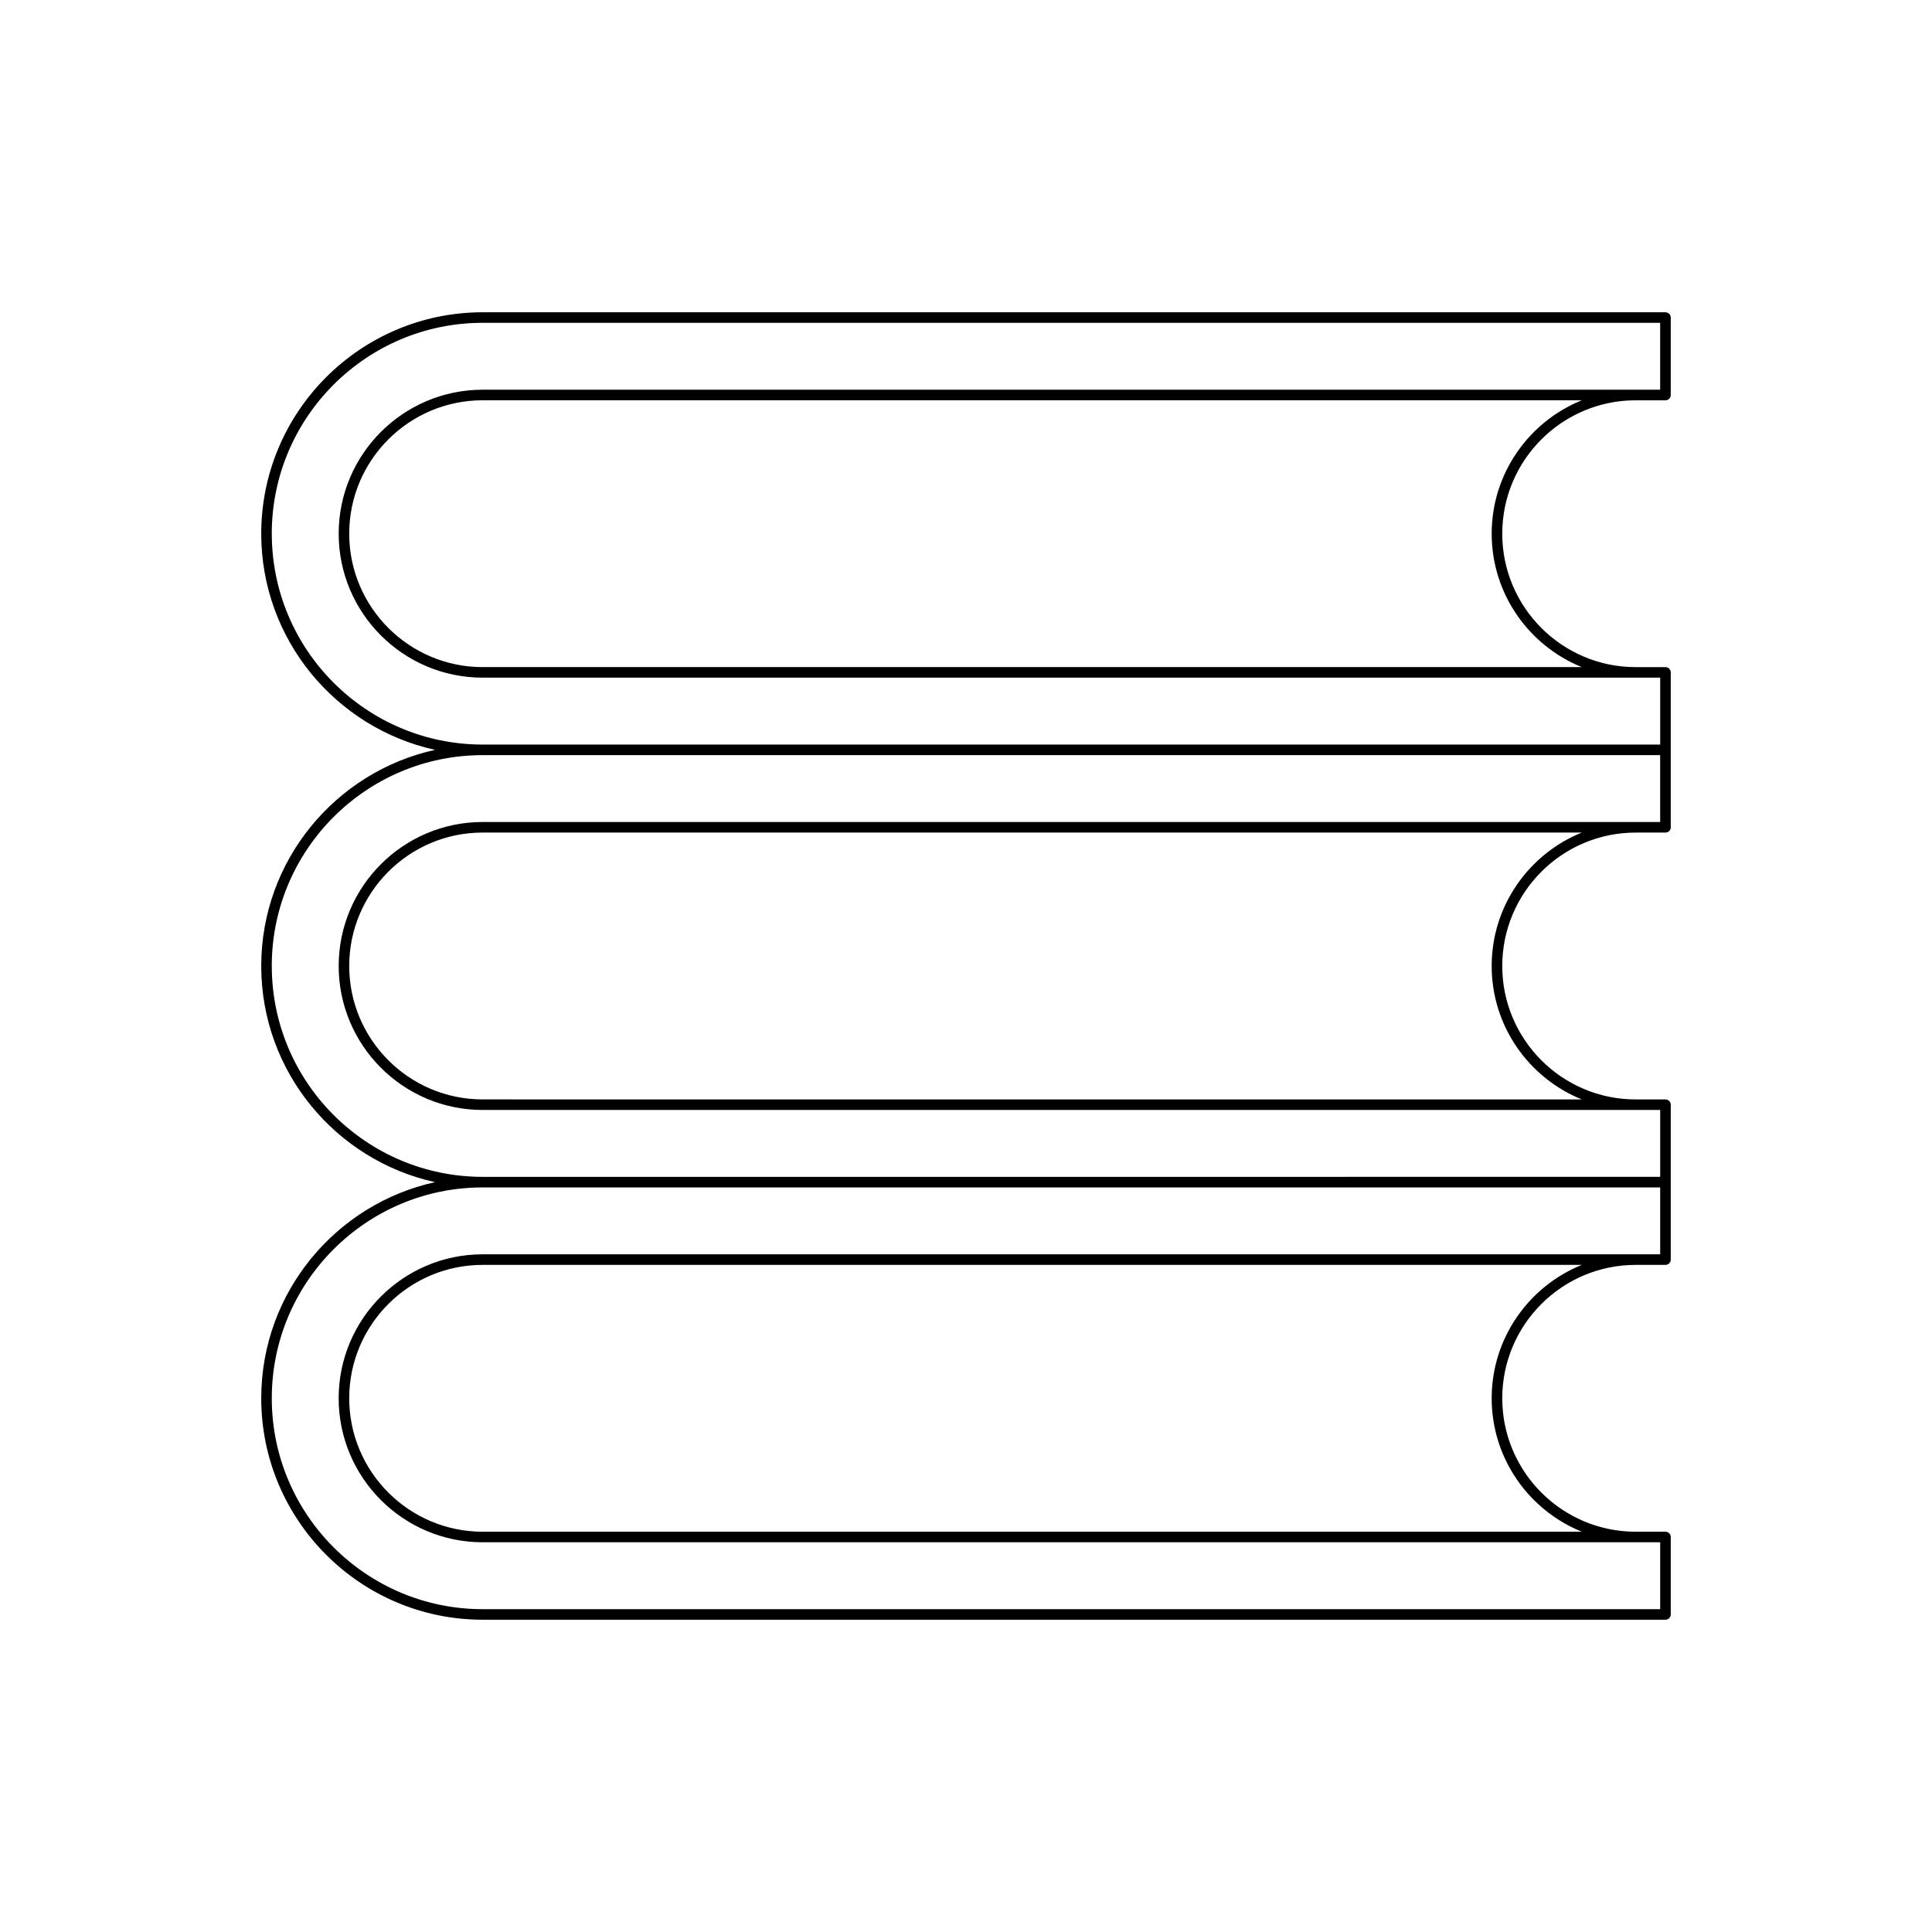
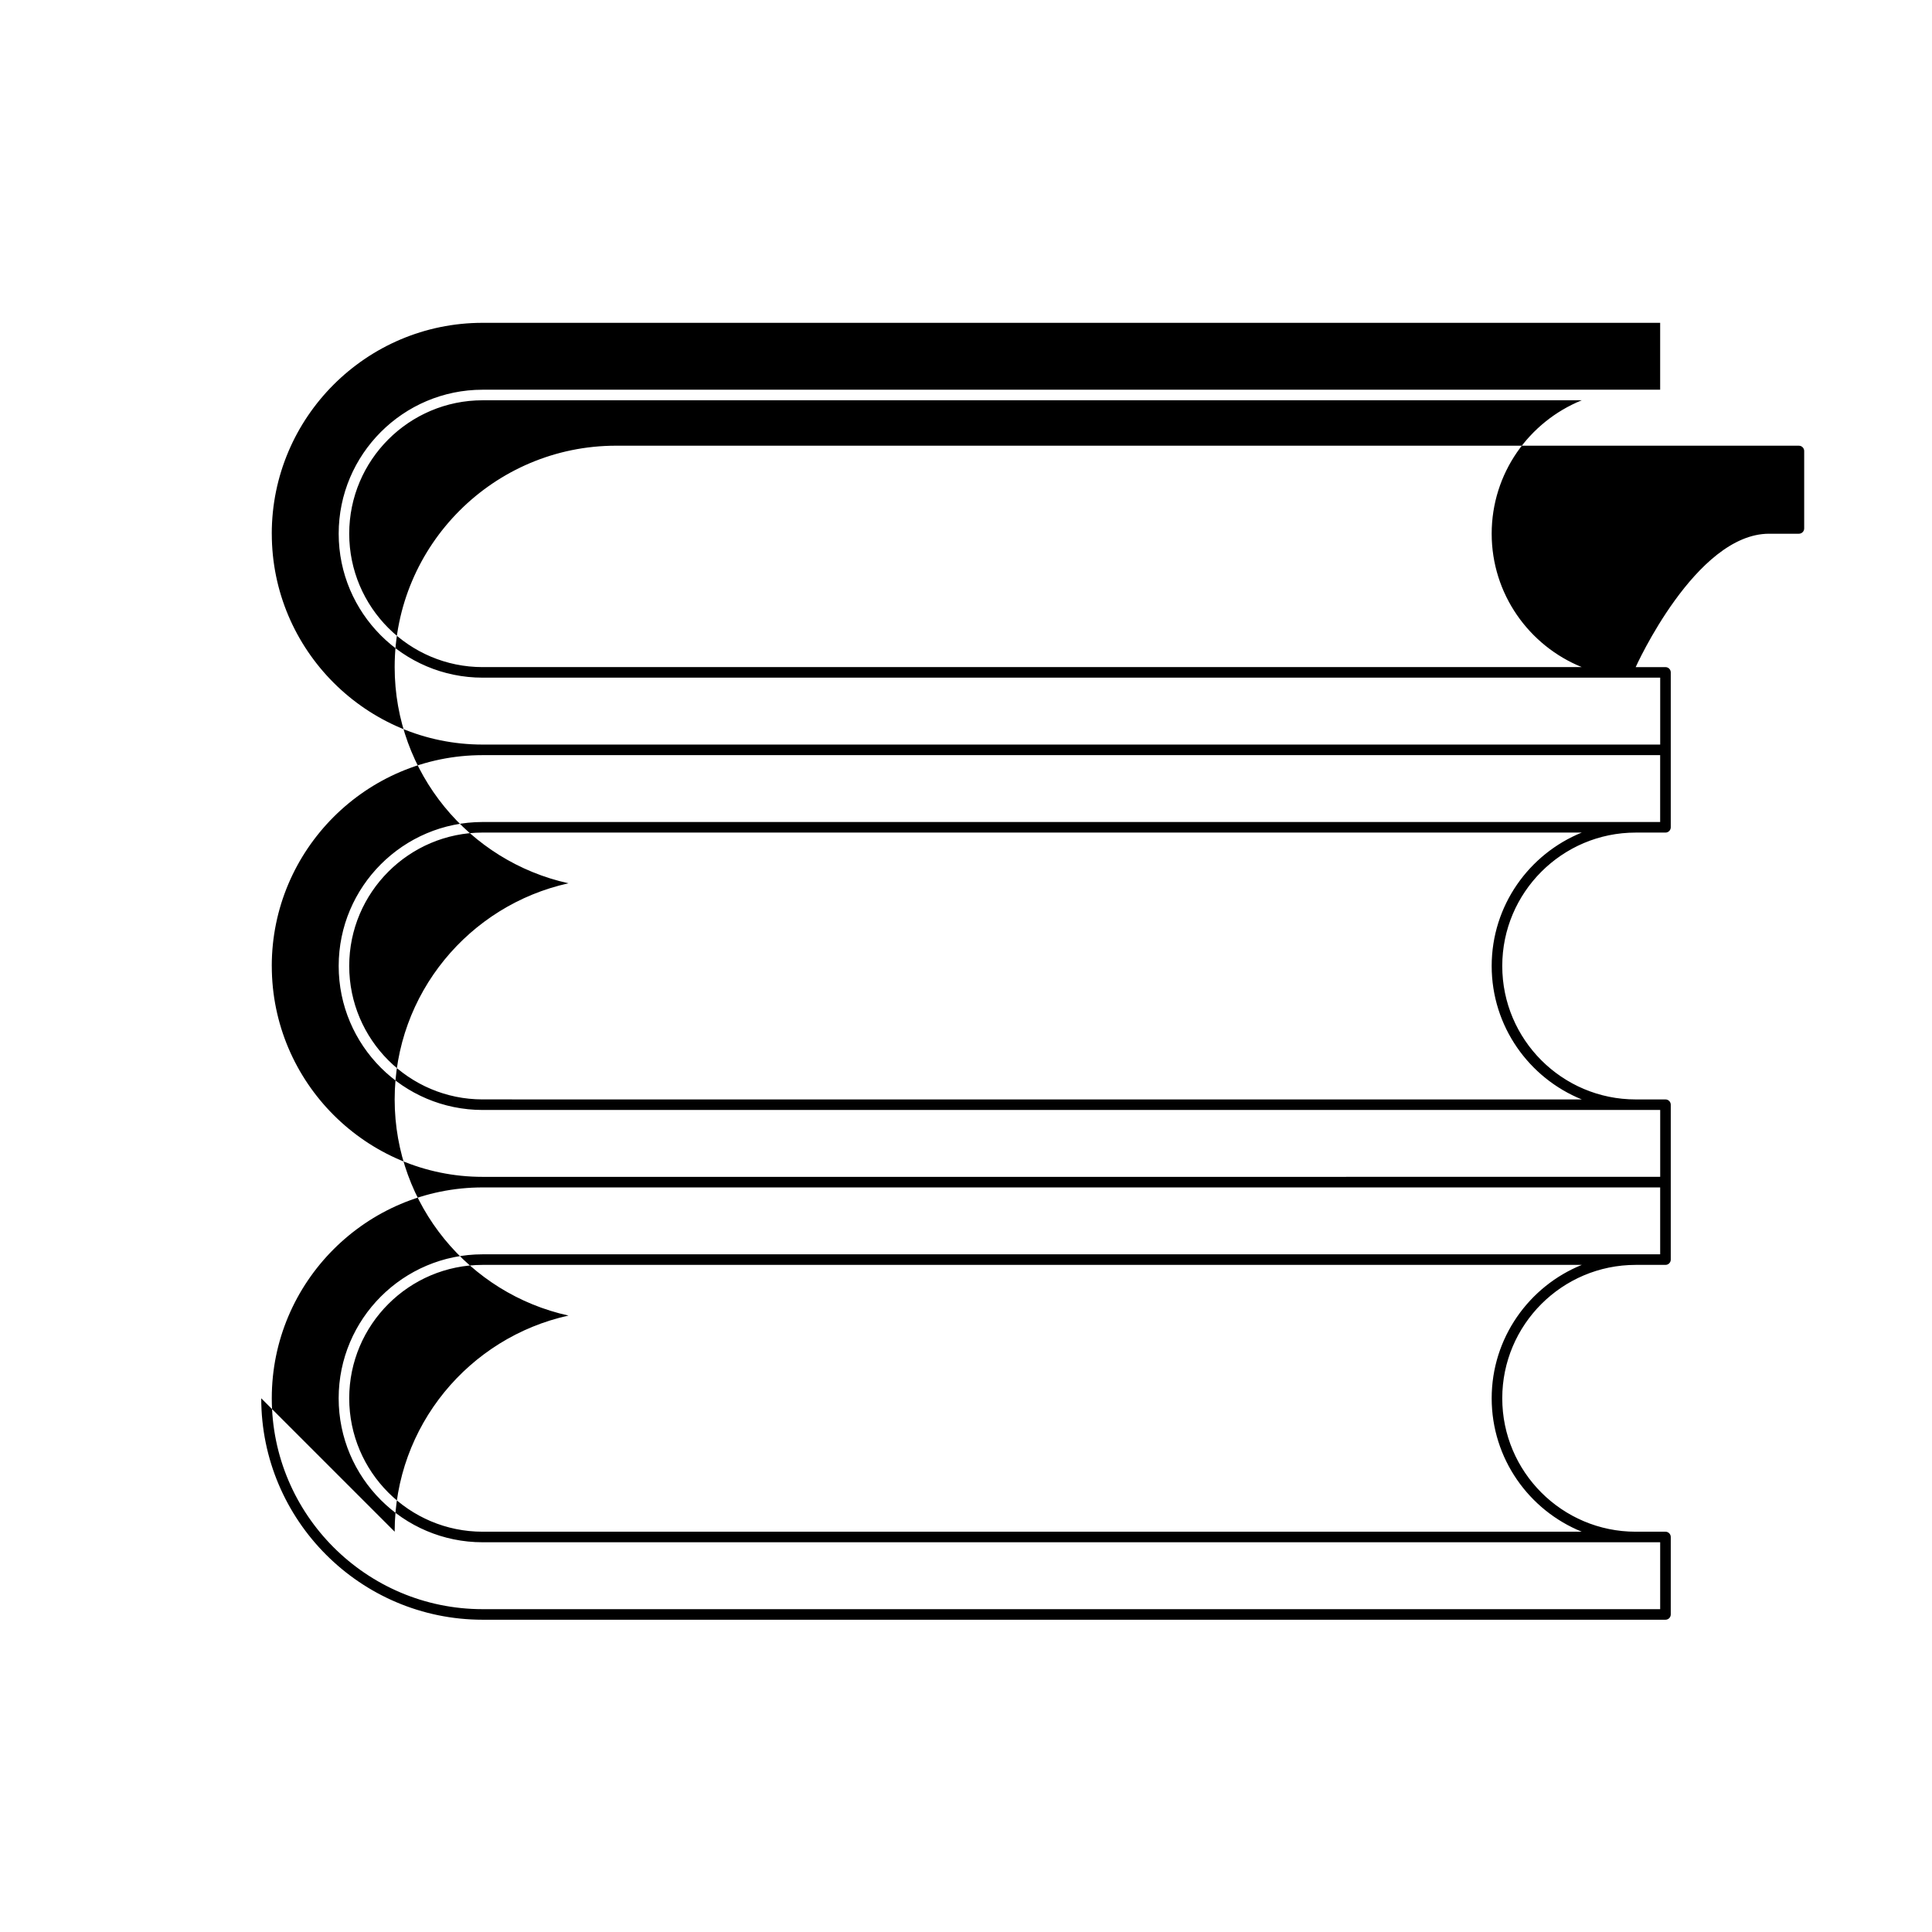
<svg xmlns="http://www.w3.org/2000/svg" fill="#000000" width="800px" height="800px" version="1.1" viewBox="144 144 512 512">
-   <path d="m213.23 514.56c0 32.355 26.32 58.684 58.68 58.684h313.46c0.77 0 1.398-0.629 1.398-1.398v-20.527c0-0.77-0.629-1.398-1.398-1.398h-7.898c-19.496 0-35.359-15.863-35.359-35.359s15.863-35.352 35.359-35.352h7.898c0.77 0 1.398-0.629 1.398-1.398v-41.051c0-0.77-0.629-1.398-1.398-1.398h-7.898c-19.496 0-35.359-15.863-35.359-35.359s15.863-35.359 35.359-35.359h7.898c0.77 0 1.398-0.629 1.398-1.398v-41.051c0-0.77-0.629-1.398-1.398-1.398h-7.898c-19.496 0-35.359-15.863-35.359-35.359s15.863-35.352 35.359-35.352h7.898c0.77 0 1.398-0.629 1.398-1.398v-20.527c0-0.77-0.629-1.398-1.398-1.398l-313.46-0.004c-32.355 0-58.68 26.32-58.68 58.68 0 28.027 19.758 51.496 46.07 57.285-26.312 5.789-46.07 29.254-46.07 57.281s19.758 51.492 46.07 57.281c-26.312 5.785-46.07 29.25-46.07 57.277zm326.08 0c0 15.988 9.895 29.691 23.875 35.359h-291.28c-19.496 0-35.359-15.863-35.359-35.359s15.863-35.352 35.359-35.352h291.28c-13.98 5.664-23.875 19.367-23.875 35.352zm0-114.56c0 15.988 9.895 29.691 23.875 35.359l-291.28-0.004c-19.496 0-35.359-15.863-35.359-35.359s15.863-35.359 35.359-35.359h291.28c-13.98 5.672-23.875 19.371-23.875 35.363zm0-114.57c0 15.988 9.895 29.691 23.875 35.359h-291.28c-19.496 0-35.359-15.863-35.359-35.359s15.863-35.352 35.359-35.352h291.28c-13.98 5.664-23.875 19.367-23.875 35.352zm-323.29 0c0-30.809 25.07-55.879 55.879-55.879h312.06v17.727h-312.05c-21.043 0-38.156 17.117-38.156 38.152 0 21.043 17.117 38.156 38.156 38.156h312.06v17.727l-312.06 0.004c-30.812 0-55.883-25.07-55.883-55.887zm0 114.57c0-30.809 25.07-55.879 55.879-55.879h312.06v17.723l-312.05-0.004c-21.043 0-38.156 17.117-38.156 38.156 0 21.043 17.117 38.156 38.156 38.156h312.06v17.723l-312.06 0.004c-30.812 0-55.883-25.07-55.883-55.879zm55.883 58.68h312.06v17.727h-312.06c-21.043 0-38.156 17.117-38.156 38.152 0 21.043 17.117 38.156 38.156 38.156h312.06v17.727l-312.06 0.004c-30.809 0-55.879-25.07-55.879-55.887-0.004-30.809 25.066-55.879 55.879-55.879z" />
+   <path d="m213.23 514.56c0 32.355 26.32 58.684 58.68 58.684h313.46c0.77 0 1.398-0.629 1.398-1.398v-20.527c0-0.77-0.629-1.398-1.398-1.398h-7.898c-19.496 0-35.359-15.863-35.359-35.359s15.863-35.352 35.359-35.352h7.898c0.77 0 1.398-0.629 1.398-1.398v-41.051c0-0.77-0.629-1.398-1.398-1.398h-7.898c-19.496 0-35.359-15.863-35.359-35.359s15.863-35.359 35.359-35.359h7.898c0.77 0 1.398-0.629 1.398-1.398v-41.051c0-0.77-0.629-1.398-1.398-1.398h-7.898s15.863-35.352 35.359-35.352h7.898c0.77 0 1.398-0.629 1.398-1.398v-20.527c0-0.77-0.629-1.398-1.398-1.398l-313.46-0.004c-32.355 0-58.68 26.32-58.68 58.68 0 28.027 19.758 51.496 46.07 57.285-26.312 5.789-46.07 29.254-46.07 57.281s19.758 51.492 46.07 57.281c-26.312 5.785-46.07 29.25-46.07 57.277zm326.08 0c0 15.988 9.895 29.691 23.875 35.359h-291.28c-19.496 0-35.359-15.863-35.359-35.359s15.863-35.352 35.359-35.352h291.28c-13.98 5.664-23.875 19.367-23.875 35.352zm0-114.56c0 15.988 9.895 29.691 23.875 35.359l-291.28-0.004c-19.496 0-35.359-15.863-35.359-35.359s15.863-35.359 35.359-35.359h291.28c-13.98 5.672-23.875 19.371-23.875 35.363zm0-114.57c0 15.988 9.895 29.691 23.875 35.359h-291.28c-19.496 0-35.359-15.863-35.359-35.359s15.863-35.352 35.359-35.352h291.28c-13.98 5.664-23.875 19.367-23.875 35.352zm-323.29 0c0-30.809 25.07-55.879 55.879-55.879h312.06v17.727h-312.05c-21.043 0-38.156 17.117-38.156 38.152 0 21.043 17.117 38.156 38.156 38.156h312.06v17.727l-312.06 0.004c-30.812 0-55.883-25.07-55.883-55.887zm0 114.57c0-30.809 25.07-55.879 55.879-55.879h312.06v17.723l-312.05-0.004c-21.043 0-38.156 17.117-38.156 38.156 0 21.043 17.117 38.156 38.156 38.156h312.06v17.723l-312.06 0.004c-30.812 0-55.883-25.07-55.883-55.879zm55.883 58.68h312.06v17.727h-312.06c-21.043 0-38.156 17.117-38.156 38.152 0 21.043 17.117 38.156 38.156 38.156h312.06v17.727l-312.06 0.004c-30.809 0-55.879-25.07-55.879-55.887-0.004-30.809 25.066-55.879 55.879-55.879z" />
</svg>